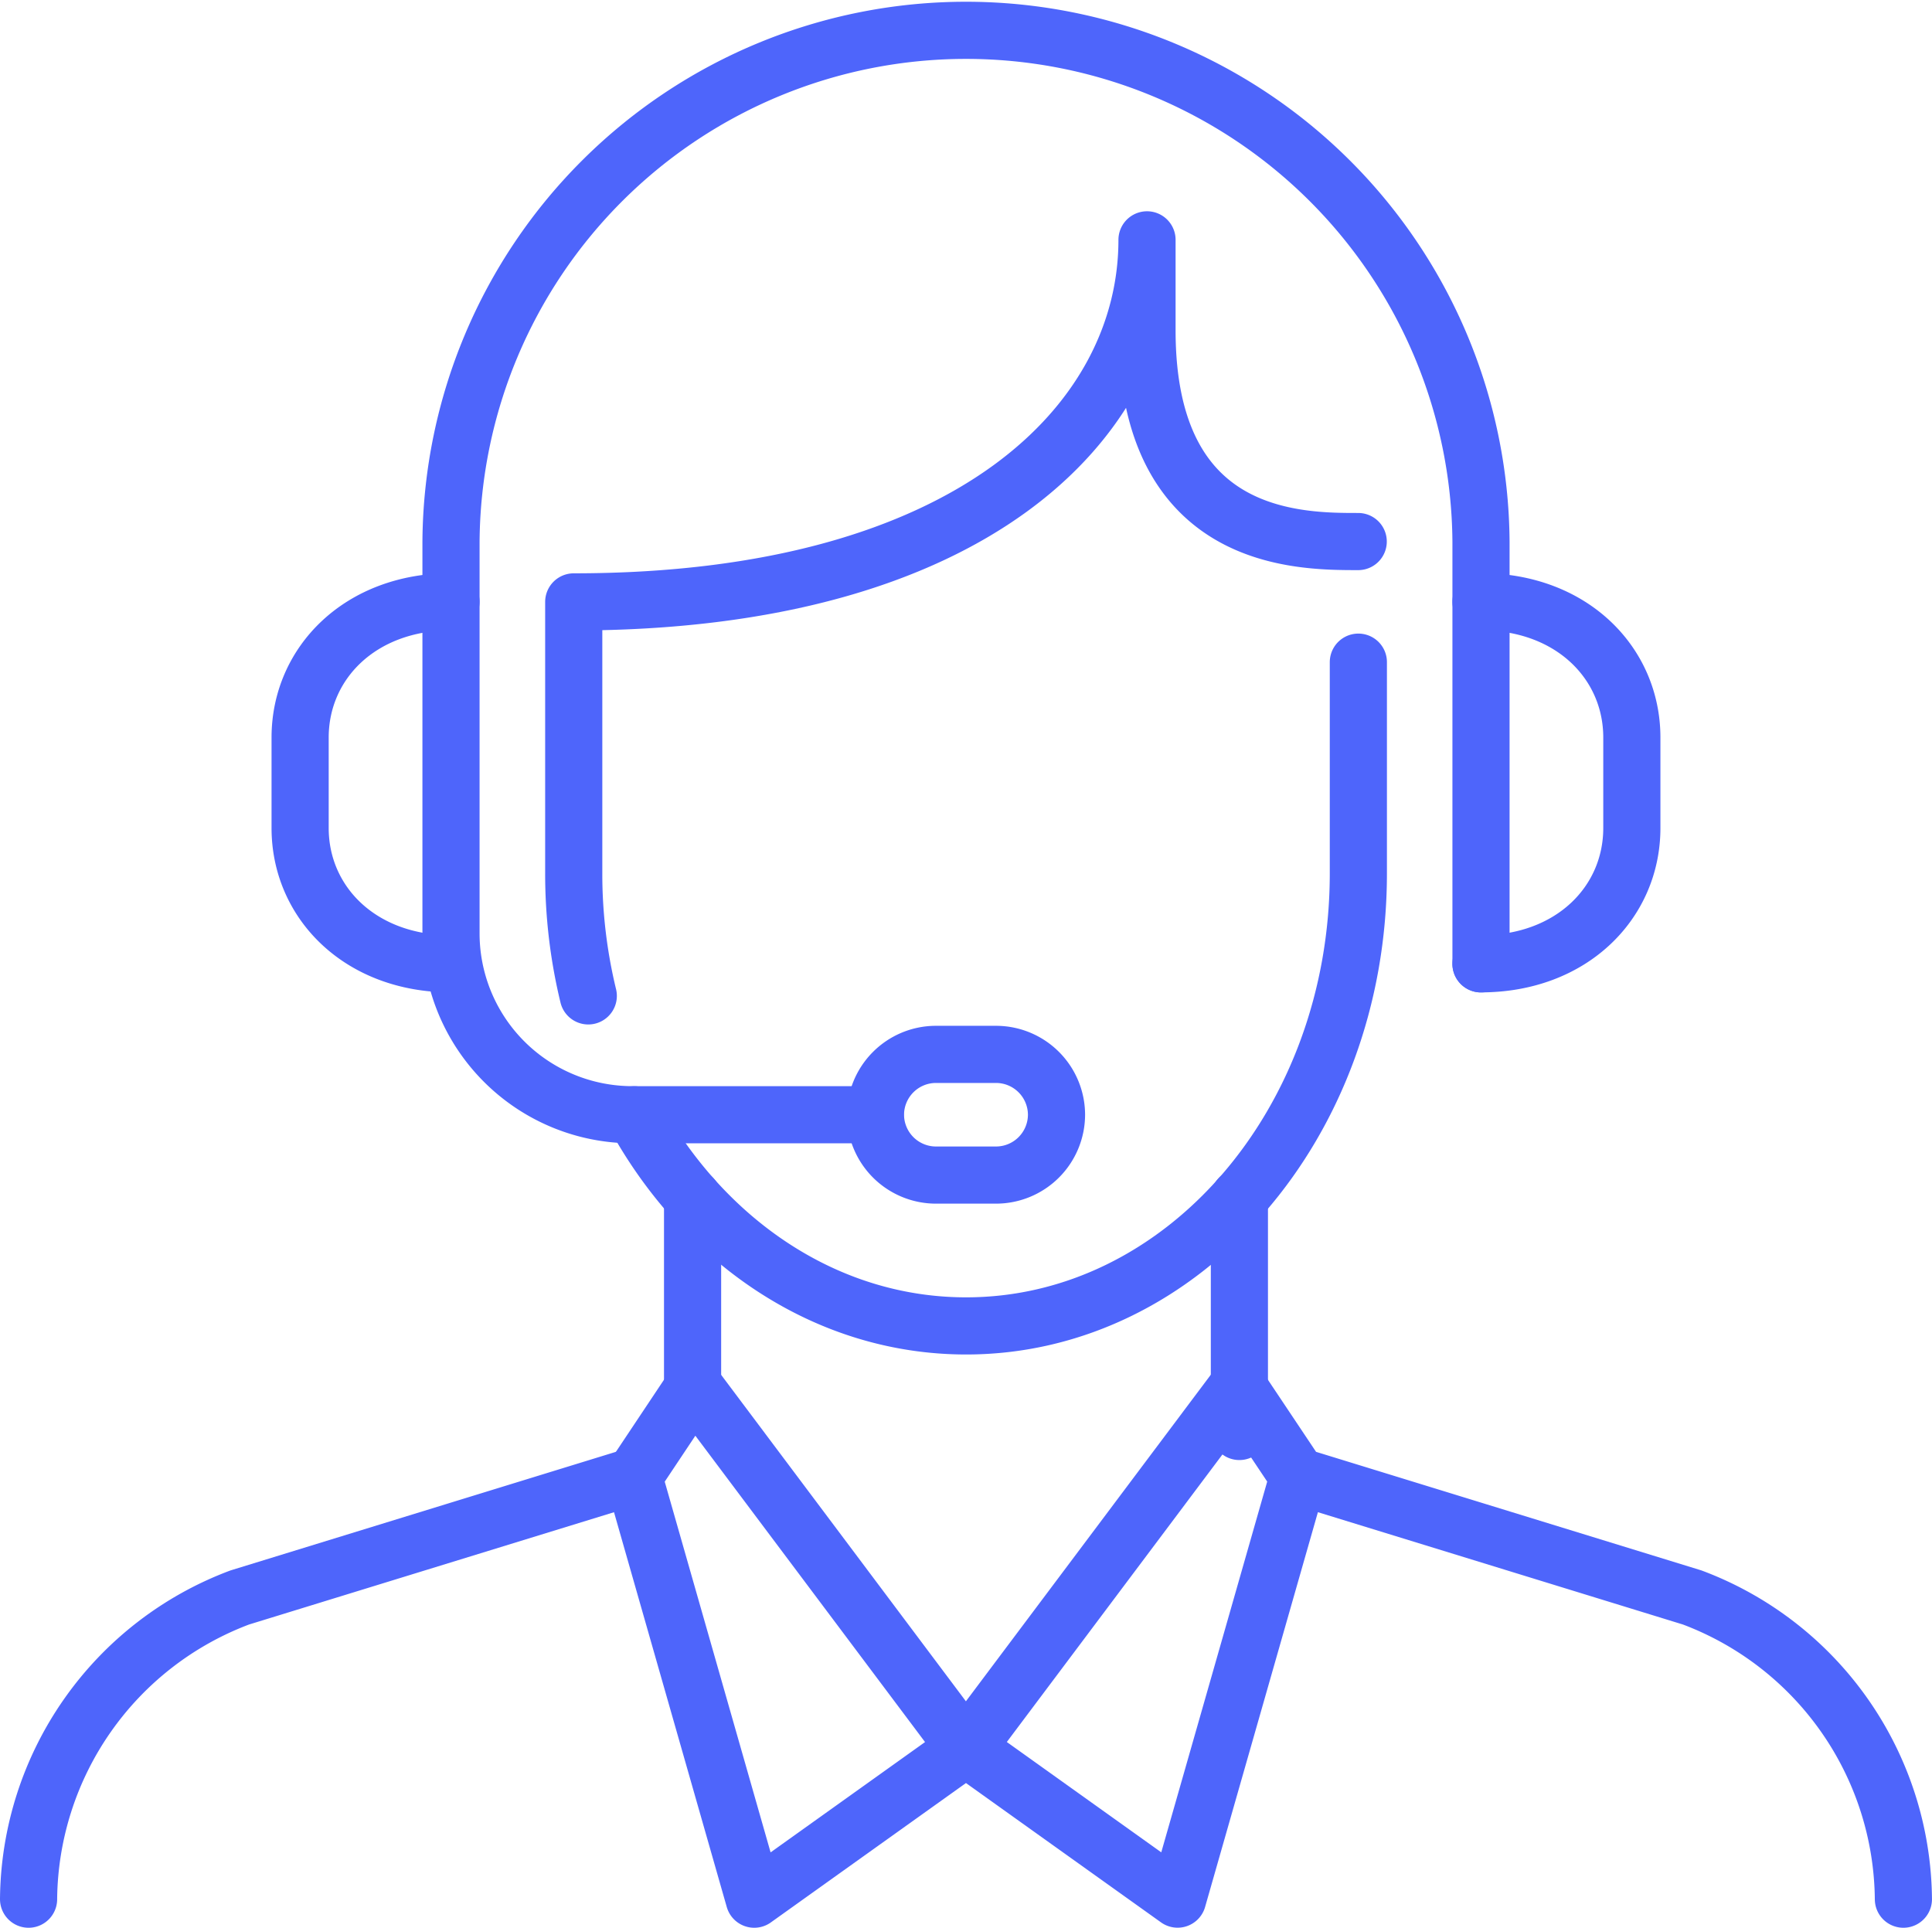
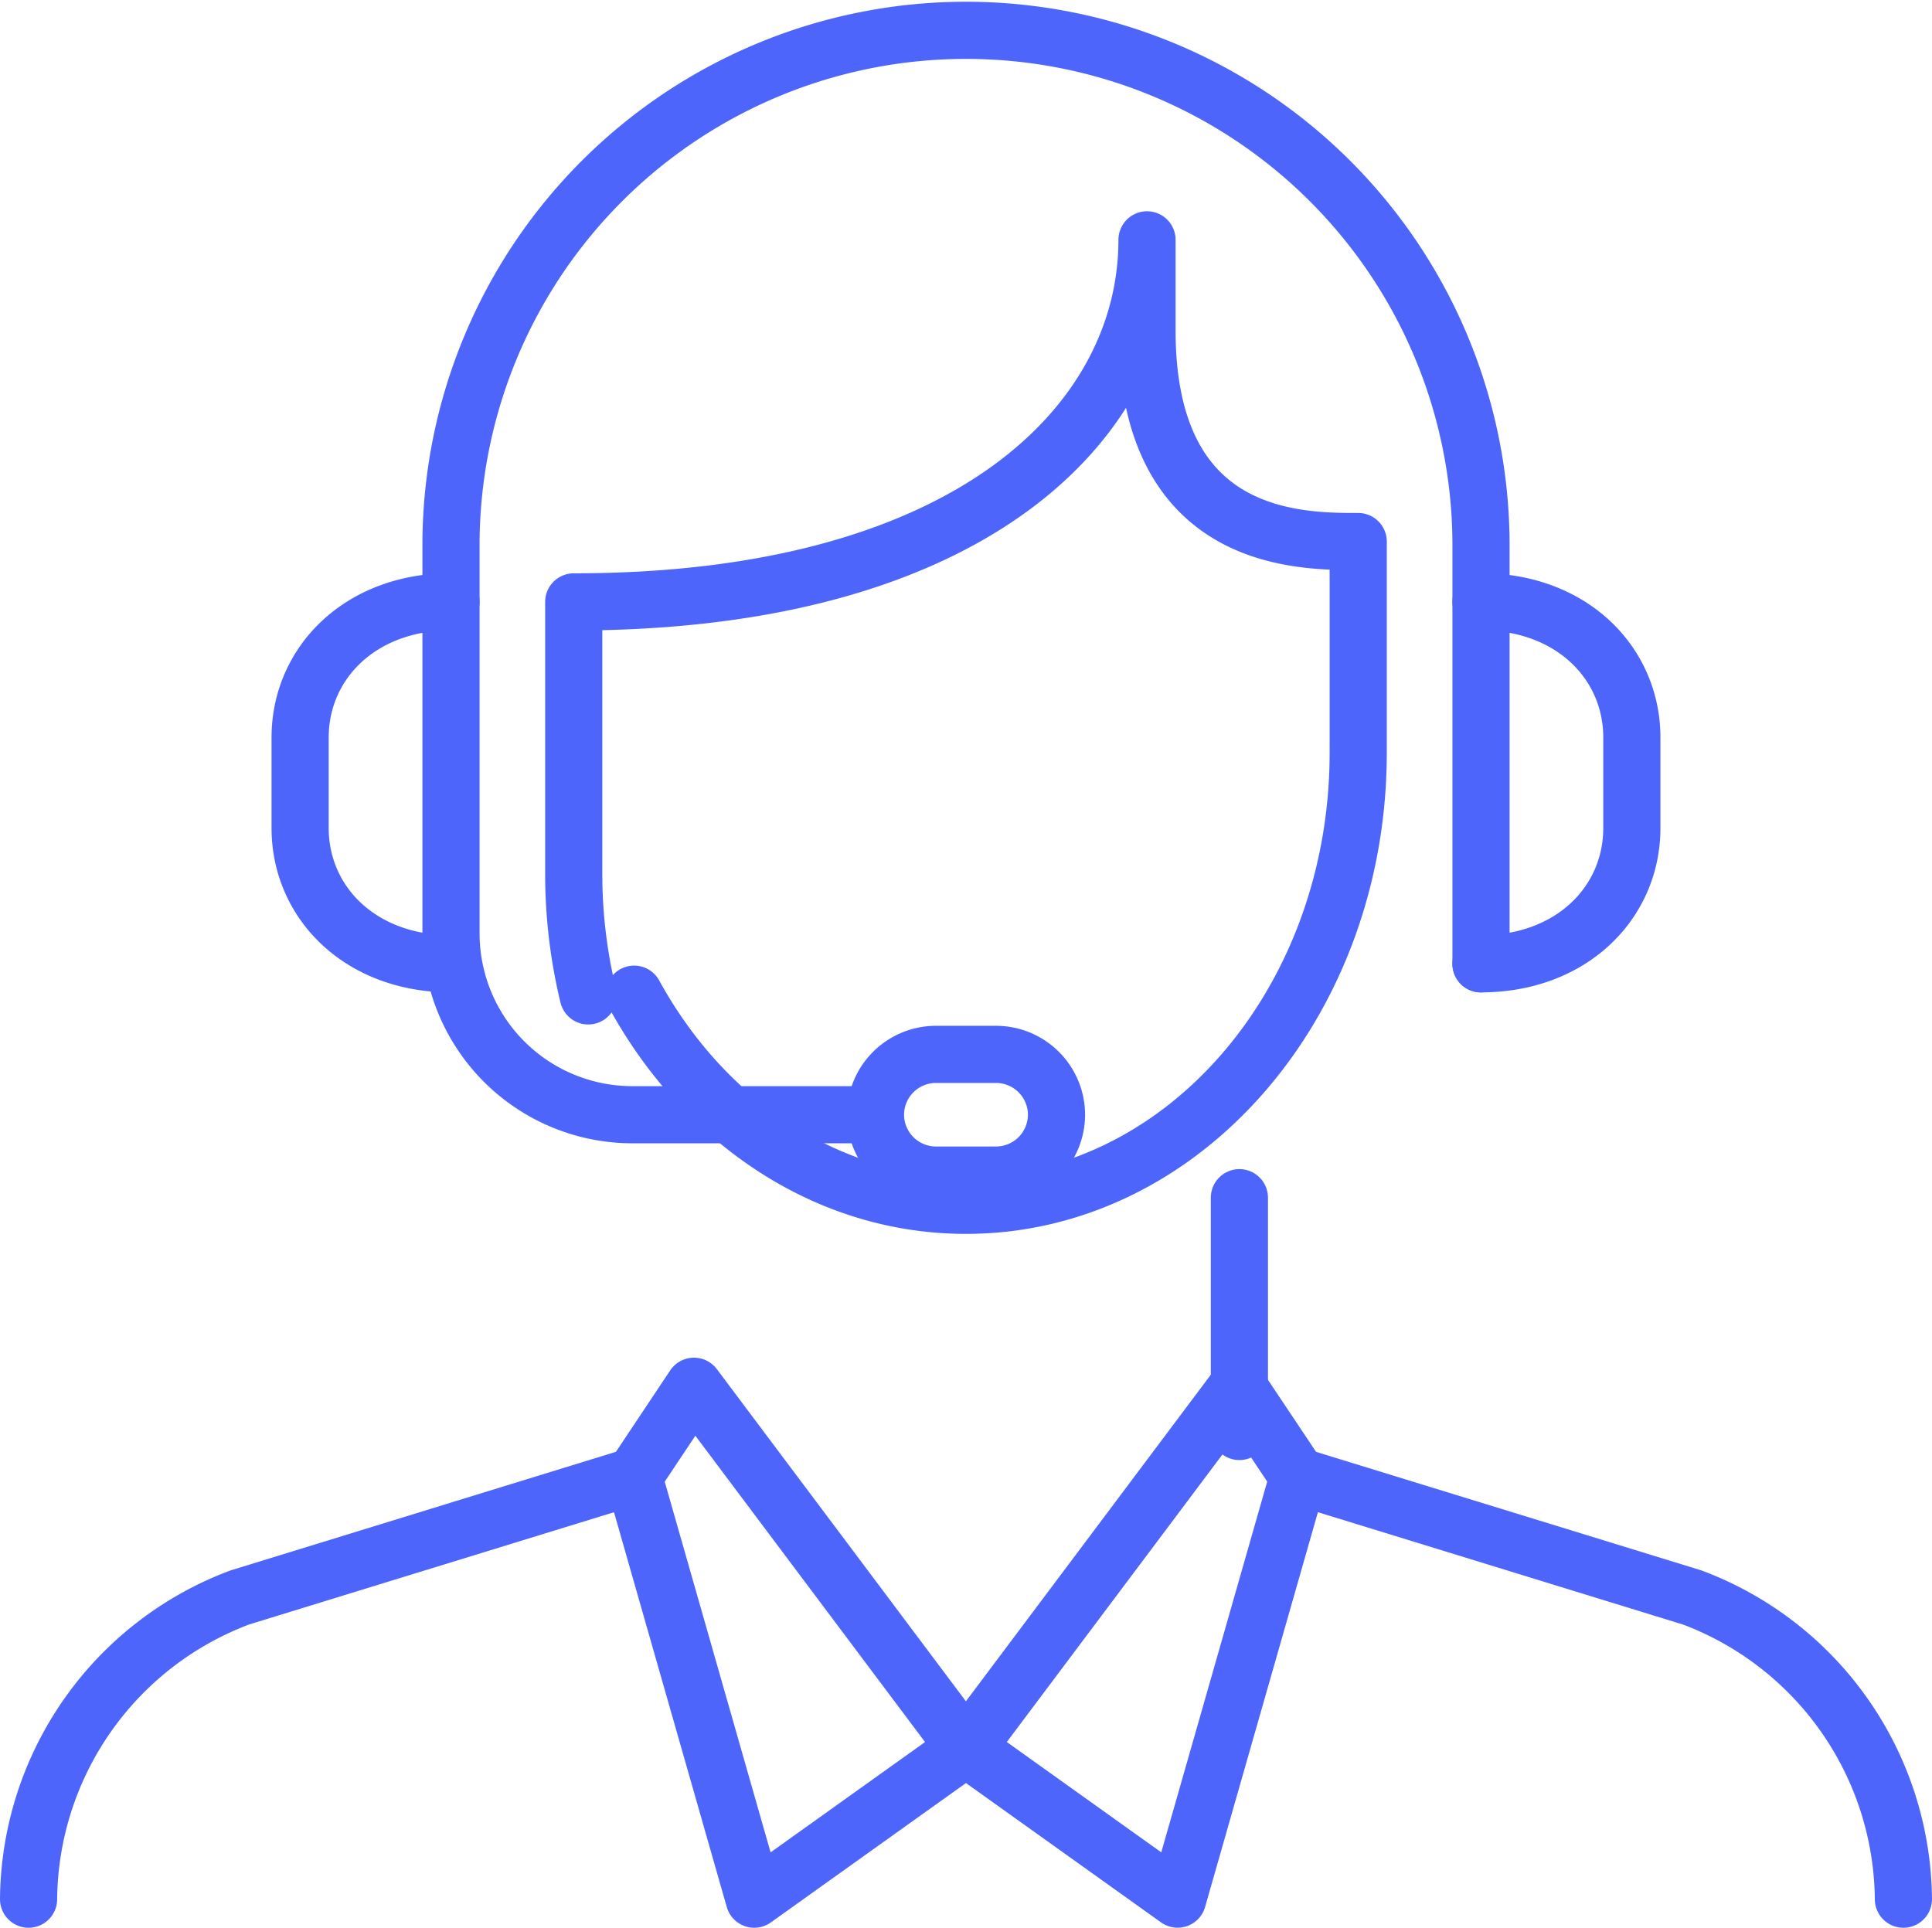
<svg xmlns="http://www.w3.org/2000/svg" width="67.611" height="67.467" viewBox="0 0 67.611 67.467">
  <g transform="translate(1 1)" fill="none" stroke="#4e65fb" stroke-linecap="round" stroke-linejoin="round" stroke-width="2">
    <path d="M33.861 40.125h-2.112a2.119 2.119 0 01-2.112-2.112h0a2.119 2.119 0 012.112-2.112h2.112a2.119 2.119 0 012.112 2.112h0a2.119 2.119 0 01-2.112 2.112zm-19.078-7.394c-3.168 0-5.28-2.138-5.28-4.752v-3.167c0-2.613 2.112-4.752 5.28-4.752m36.044 12.671c3.168 0 5.28-2.138 5.28-4.752v-3.167c0-2.613-2.112-4.752-5.28-4.752M21.118 50.684L7.391 54.908A11.386 11.386 0 000 65.467" />
    <path d="M29.625 38.013h-8.481a6.348 6.348 0 01-6.361-6.336V17.95a18.023 18.023 0 0136.045 0v14.783" />
-     <path d="M19.587 33.854a18.117 18.117 0 01-.509-4.289v-9.5c13.937 0 20.062-6.335 20.062-12.671v3.168c0 7.391 5.28 7.391 7.391 7.391m.005 4.221v7.391c0 8.748-6.146 15.839-13.727 15.839-4.889 0-9.18-2.948-11.612-7.389" />
-     <line y2="6.82" transform="translate(23.237 40.916)" />
+     <path d="M19.587 33.854a18.117 18.117 0 01-.509-4.289v-9.5c13.937 0 20.062-6.335 20.062-12.671v3.168c0 7.391 5.28 7.391 7.391 7.391v7.391c0 8.748-6.146 15.839-13.727 15.839-4.889 0-9.18-2.948-11.612-7.389" />
    <line y2="8.183" transform="translate(42.373 40.916)" />
    <path d="M23.286 47.516l9.5 12.671-7.391 5.28-4.221-14.782zm21.206 3.168l13.727 4.224a11.386 11.386 0 017.391 10.559M42.32 47.516l-9.5 12.669 7.391 5.28 4.224-14.783z" />
  </g>
</svg>